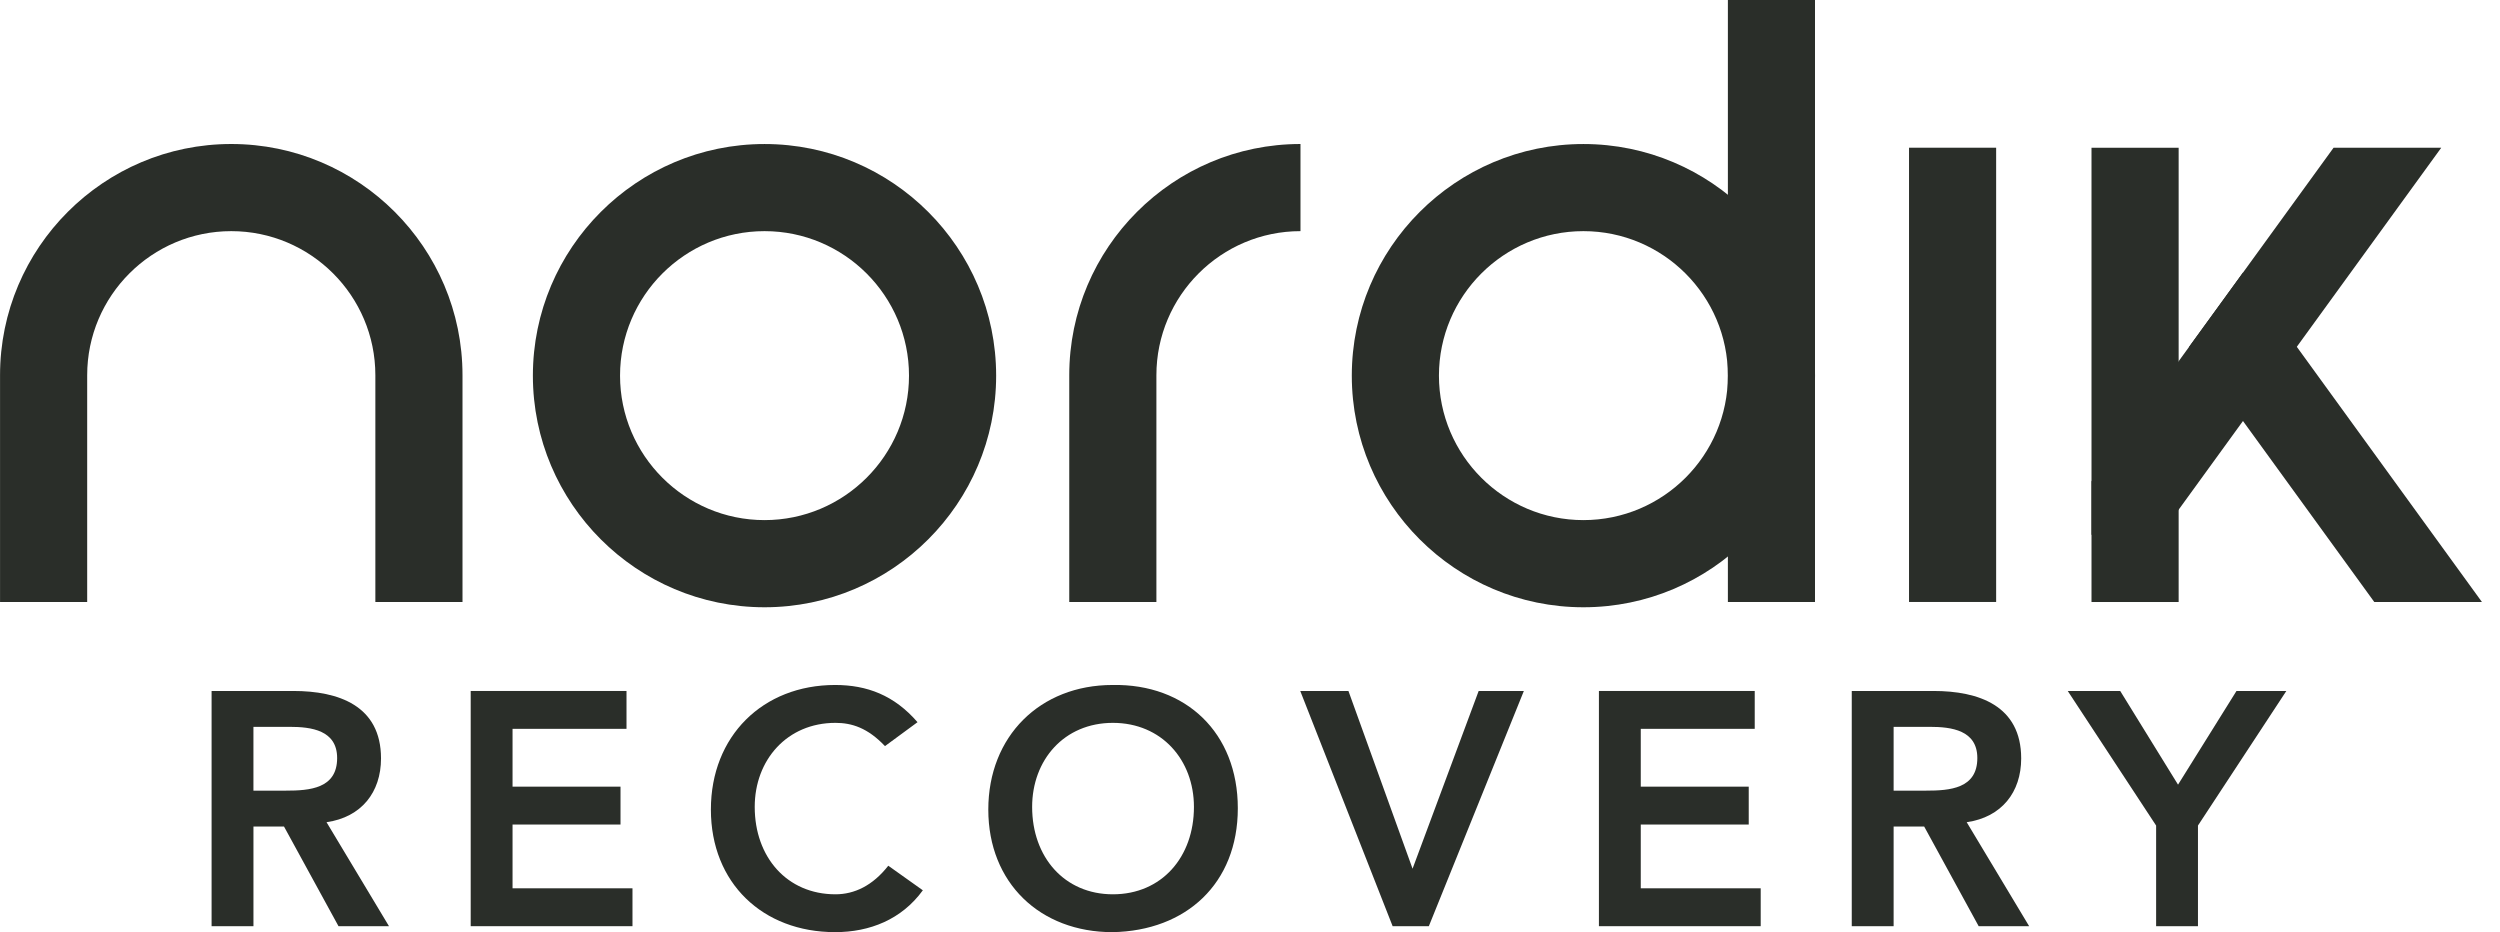
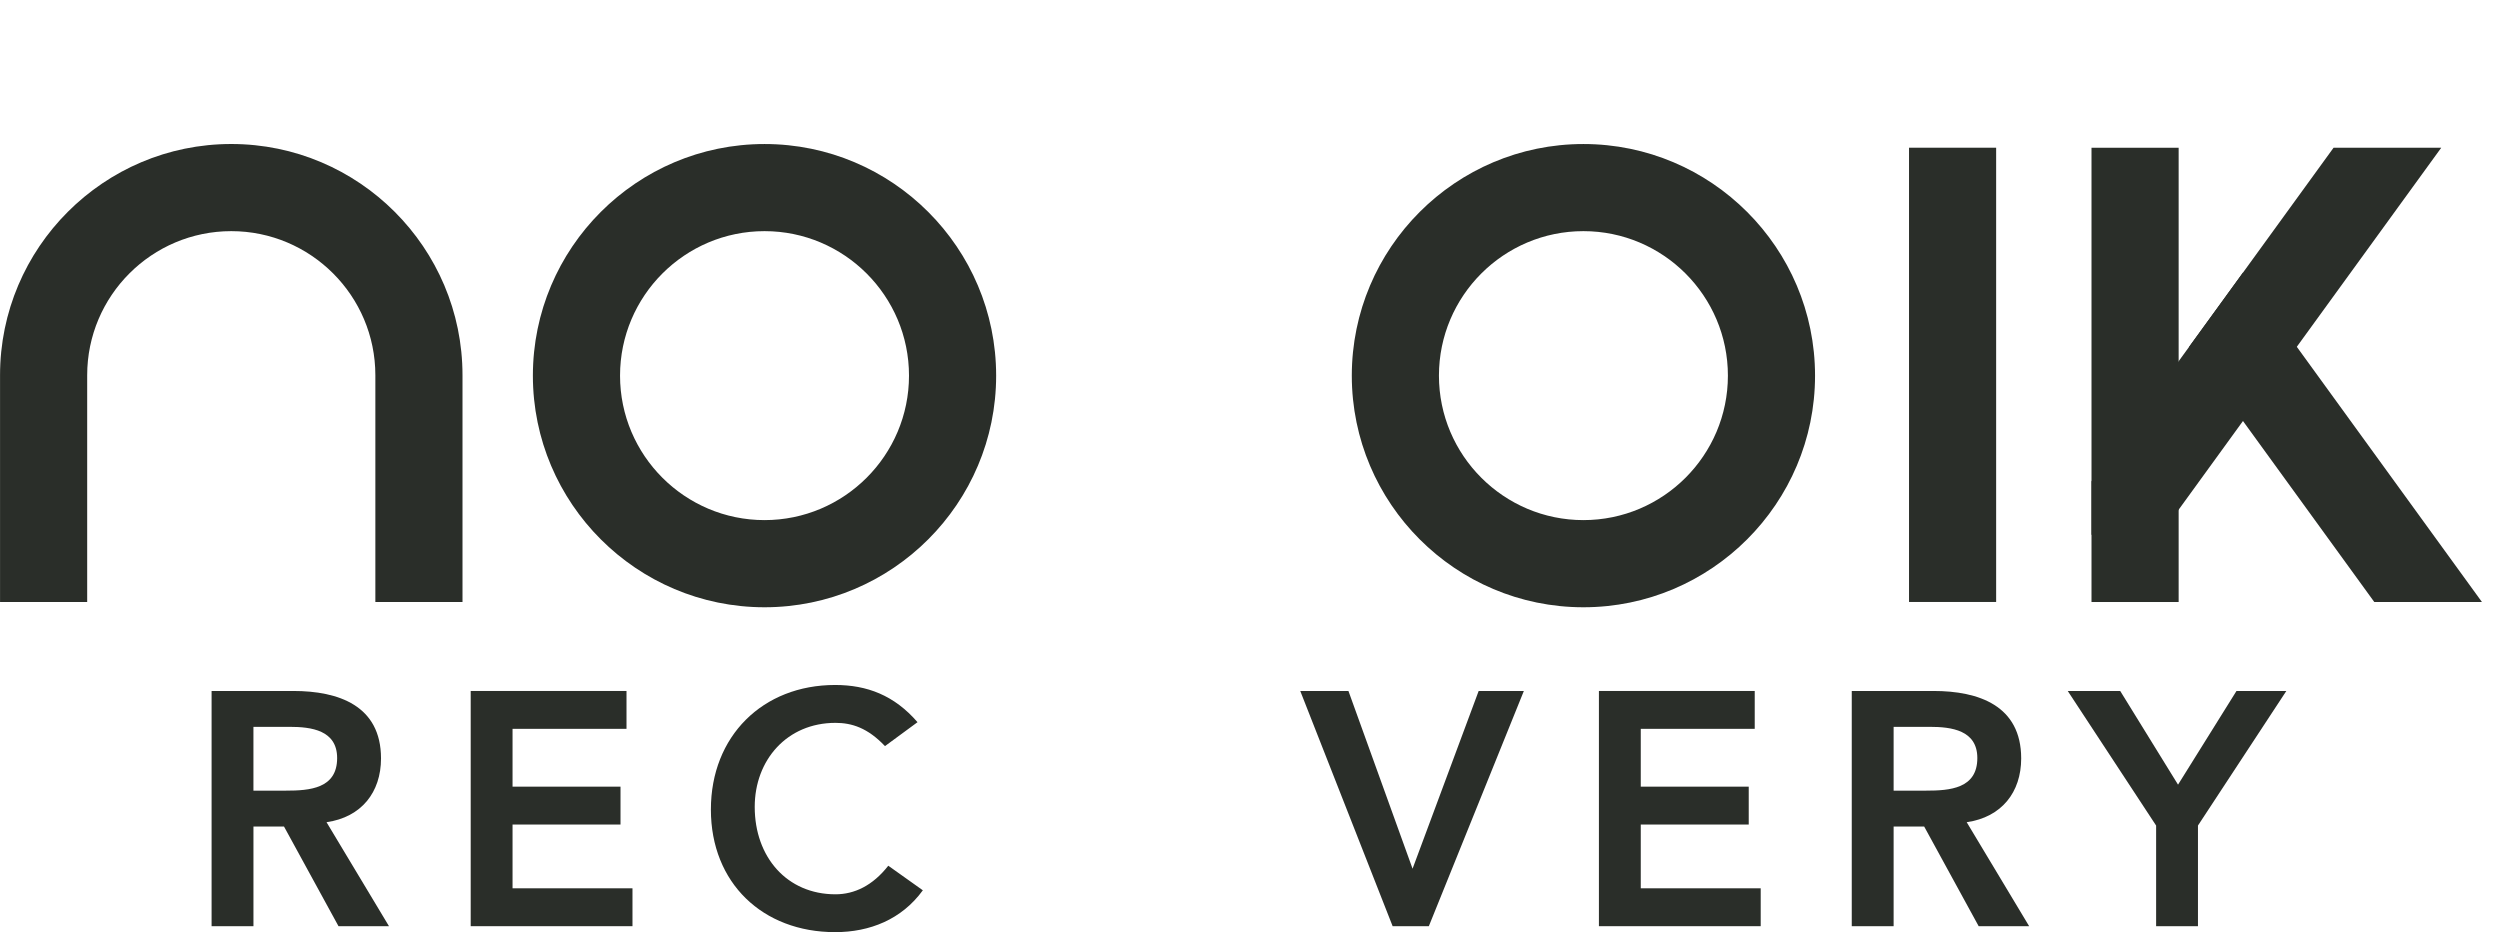
<svg xmlns="http://www.w3.org/2000/svg" fill="none" viewBox="0 0 118 44" height="44" width="118">
  <g clip-path="url(#clip0_2836_481)">
    <g clip-path="url(#clip1_2836_481)">
      <path fill="#2A2E29" d="M21.83 28.414H17.717V17.711C17.717 13.961 14.666 10.91 10.916 10.91C7.166 10.91 4.115 13.961 4.115 17.711V28.414H0.002V17.711C0.002 11.694 4.898 6.797 10.916 6.797C16.934 6.797 21.83 11.694 21.83 17.711V28.414Z" />
-       <path fill="#2A2E29" d="M54.582 28.414H50.469V17.711C50.469 11.694 55.365 6.797 61.383 6.797V10.91C57.633 10.91 54.582 13.961 54.582 17.711V28.414Z" />
      <path fill="#2A2E29" d="M36.086 28.663C30.057 28.663 25.152 23.759 25.152 17.731C25.152 11.702 30.056 6.798 36.086 6.798C42.115 6.798 47.018 11.702 47.018 17.731C47.018 23.759 42.114 28.663 36.086 28.663ZM36.086 10.91C32.325 10.91 29.266 13.969 29.266 17.73C29.266 21.49 32.325 24.549 36.086 24.549C39.846 24.549 42.905 21.49 42.905 17.73C42.905 13.969 39.846 10.91 36.086 10.91Z" />
      <path fill="#2A2E29" d="M74.737 28.663C68.709 28.663 63.805 23.759 63.805 17.731C63.805 11.702 68.709 6.798 74.737 6.798C80.765 6.798 85.67 11.702 85.67 17.731C85.67 23.759 80.766 28.663 74.737 28.663ZM74.737 10.91C70.977 10.91 67.918 13.969 67.918 17.73C67.918 21.49 70.977 24.549 74.737 24.549C78.498 24.549 81.557 21.49 81.557 17.73C81.557 13.969 78.498 10.91 74.737 10.91Z" />
-       <path fill="#2A2E29" d="M85.668 -0.001H81.556V28.414H85.668V-0.001Z" />
      <path fill="#2A2E29" d="M94.218 6.972H90.106V28.413H94.218V6.972Z" />
      <path fill="#2A2E29" d="M102.832 6.974H98.719V28.415H102.832V6.974Z" />
      <path fill="#2A2E29" d="M115.226 6.974L108.409 16.369L105.868 19.872L102.832 24.057L100.854 26.783L98.719 25.233V22.721L102.832 17.051L103.327 16.369L105.868 12.868L110.144 6.974H115.226Z" />
      <path fill="#2A2E29" d="M117.147 28.414H112.066L105.868 19.871L103.327 16.369L105.868 12.868L108.409 16.369L117.147 28.414Z" />
      <path fill="#2A2E29" d="M9.986 32.614H13.844C15.976 32.614 17.984 33.304 17.984 35.797C17.984 37.396 17.059 38.572 15.412 38.808L18.36 43.716H15.977L13.405 39.012H11.963V43.716H9.987V32.614H9.986ZM13.498 37.318C14.612 37.318 15.913 37.224 15.913 35.781C15.913 34.464 14.69 34.307 13.671 34.307H11.962V37.318H13.498Z" />
      <path fill="#2A2E29" d="M22.217 32.614H29.571V34.401H24.192V37.13H29.288V38.918H24.192V41.928H29.853V43.716H22.217V32.614Z" />
      <path fill="#2A2E29" d="M41.771 35.217C40.956 34.354 40.202 34.119 39.434 34.119C37.145 34.119 35.623 35.875 35.623 38.086C35.623 40.454 37.144 42.211 39.434 42.211C40.327 42.211 41.19 41.803 41.927 40.862L43.558 42.022C42.555 43.402 41.049 43.997 39.418 43.997C36 43.997 33.554 41.677 33.554 38.211C33.554 34.746 36 32.331 39.418 32.331C40.924 32.331 42.209 32.817 43.307 34.087L41.771 35.216V35.217Z" />
-       <path fill="#2A2E29" d="M52.513 32.331C55.978 32.269 58.425 34.59 58.425 38.149C58.425 41.709 55.979 43.935 52.513 43.998C49.094 43.998 46.648 41.677 46.648 38.212C46.648 34.746 49.094 32.331 52.513 32.331ZM52.528 42.211C54.833 42.211 56.354 40.455 56.354 38.087C56.354 35.875 54.834 34.119 52.528 34.119C50.222 34.119 48.717 35.875 48.717 38.087C48.717 40.454 50.238 42.211 52.528 42.211Z" />
      <path fill="#2A2E29" d="M61.372 32.614H63.646L66.673 41.003L69.793 32.614H71.926L67.441 43.716H65.732L61.372 32.614Z" />
      <path fill="#2A2E29" d="M75.469 32.614H82.823V34.401H77.444V37.13H82.54V38.918H77.444V41.928H83.105V43.716H75.469V32.614Z" />
      <path fill="#2A2E29" d="M87.402 32.614H91.26C93.392 32.614 95.4 33.304 95.4 35.797C95.4 37.396 94.475 38.572 92.828 38.808L95.776 43.716H93.393L90.821 39.012H89.379V43.716H87.403V32.614H87.402ZM90.915 37.318C92.029 37.318 93.33 37.224 93.33 35.781C93.33 34.464 92.107 34.307 91.088 34.307H89.379V37.318H90.915Z" />
      <path fill="#2A2E29" d="M101.768 38.965L97.597 32.614H100.074L102.803 37.036L105.562 32.614H107.915L103.744 38.965V43.716H101.769V38.965H101.768Z" />
    </g>
  </g>
  <defs>
    <clipPath id="clip0_2836_481">
      <rect fill="white" height="44" width="117.16" />
    </clipPath>
    <clipPath id="clip1_2836_481">
      <rect transform="translate(0.008)" fill="white" height="44" width="117.144" />
    </clipPath>
  </defs>
</svg>